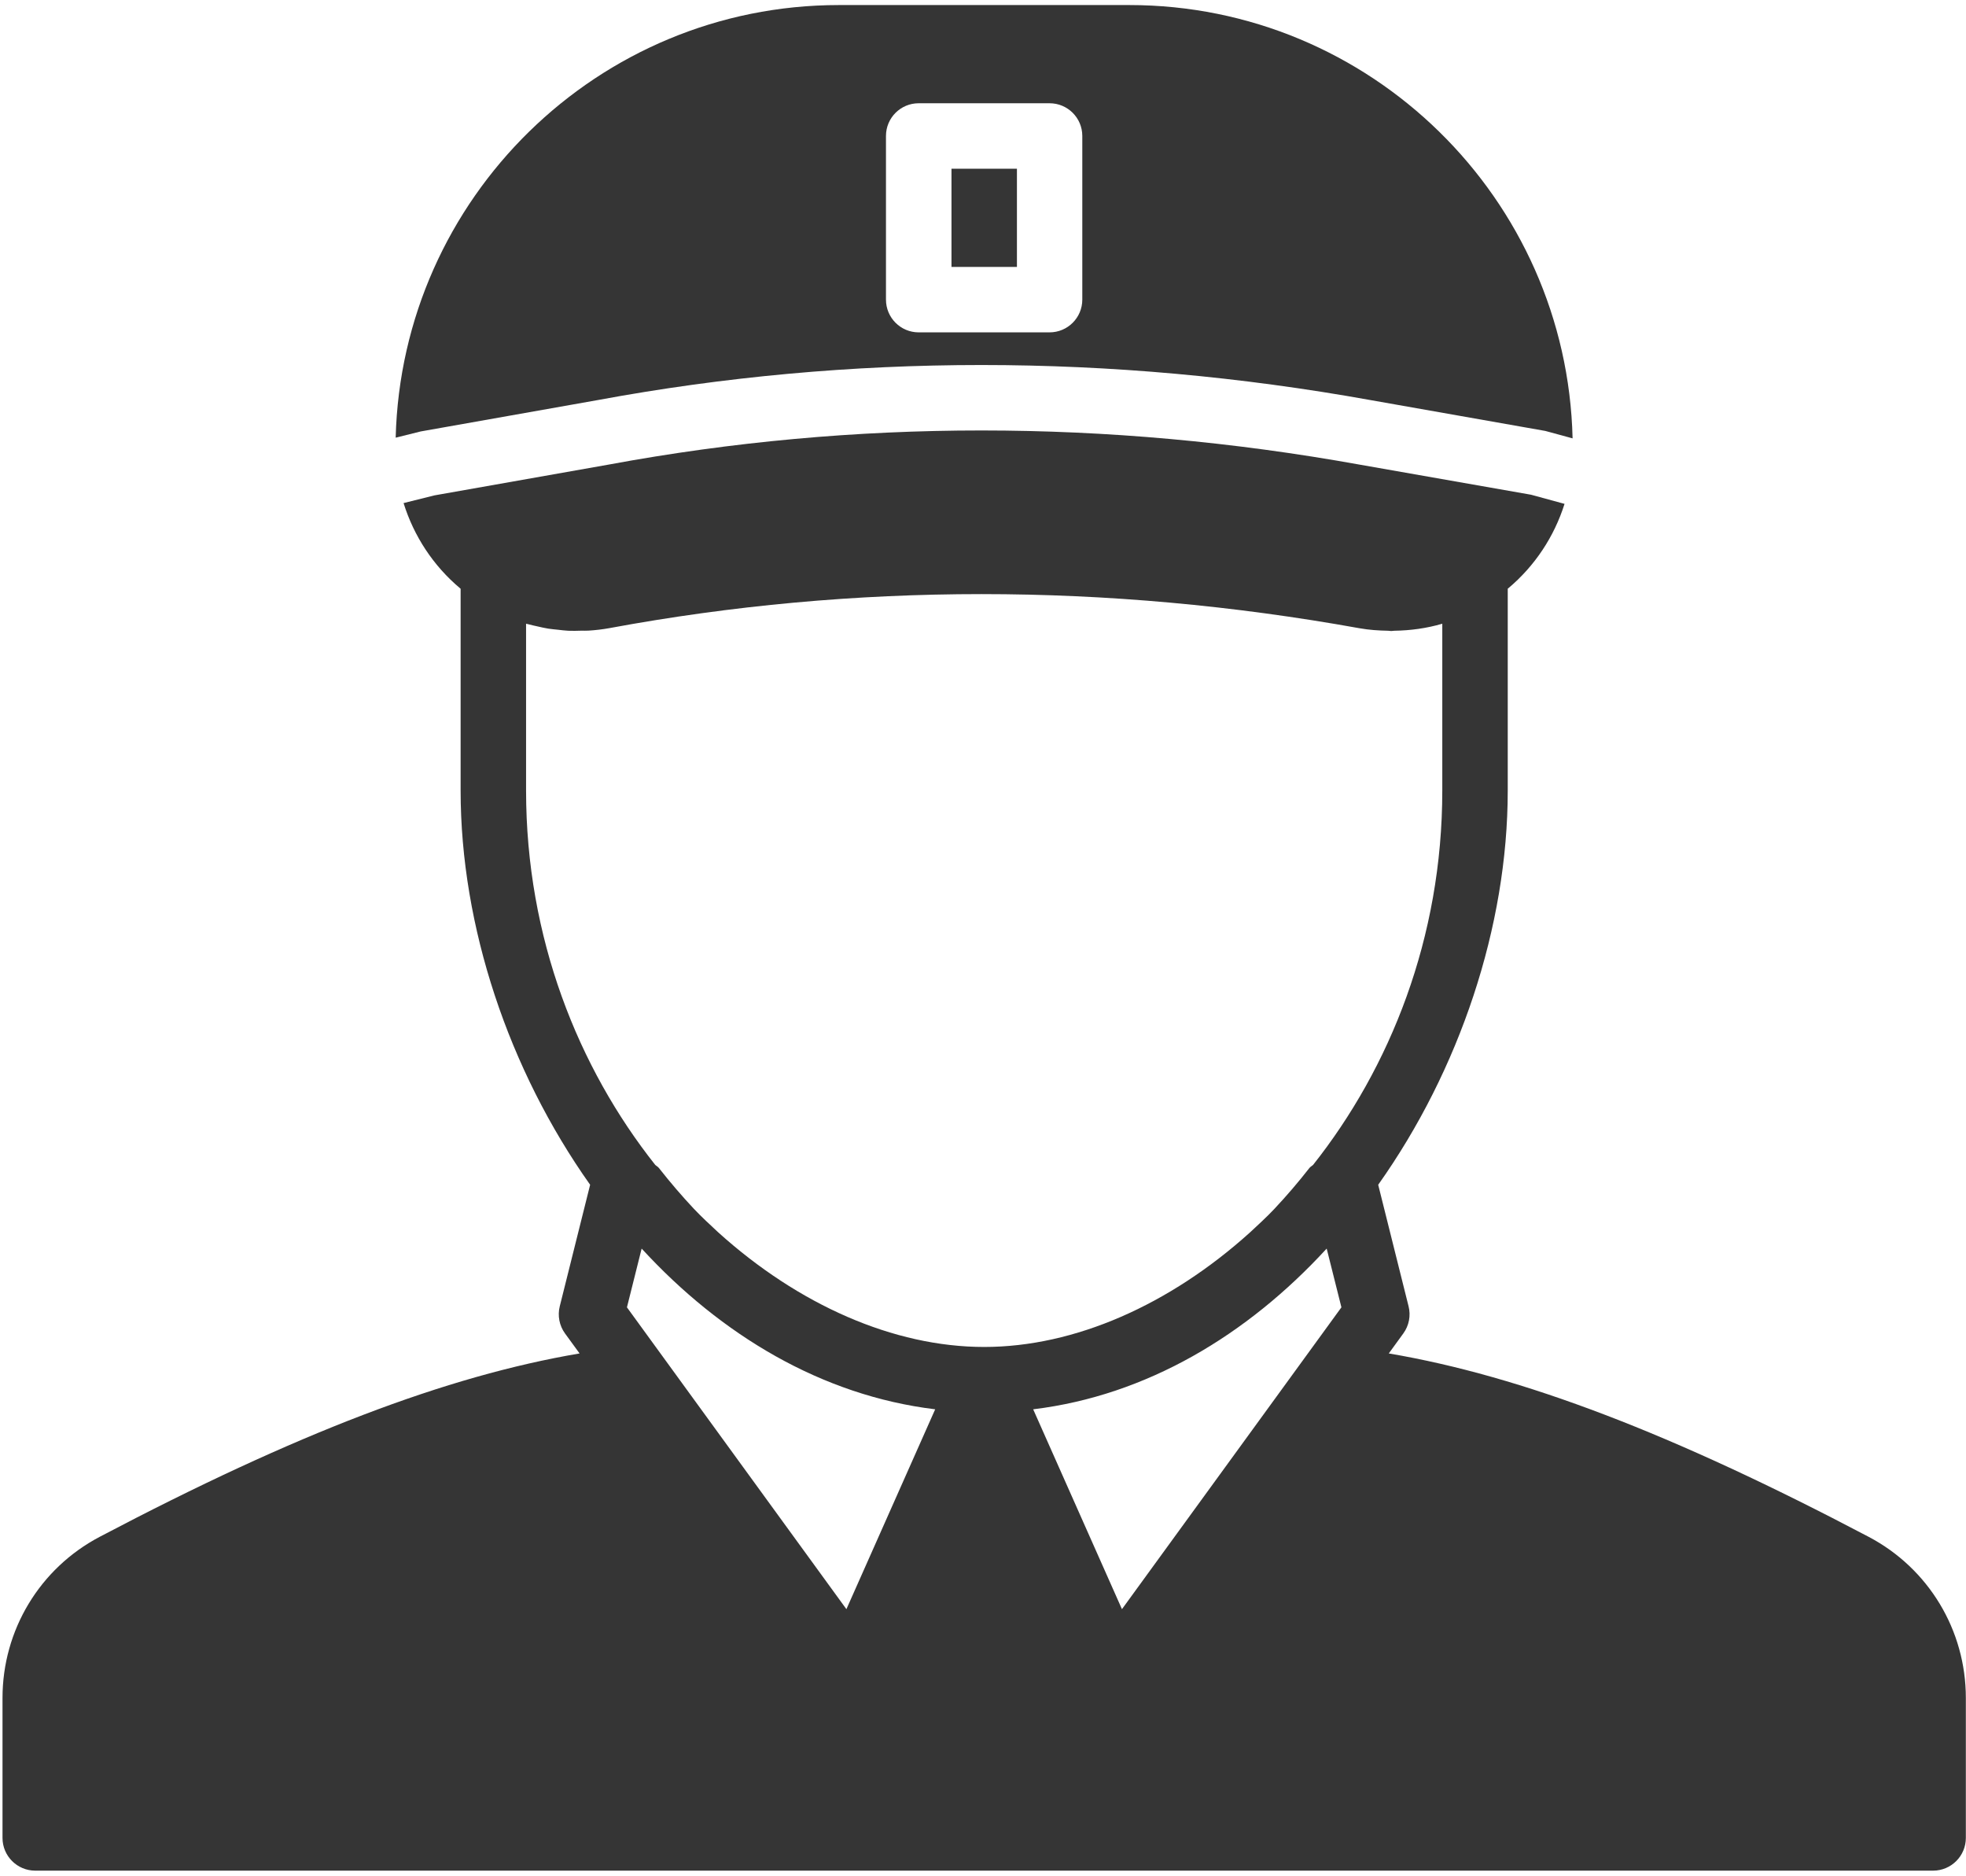
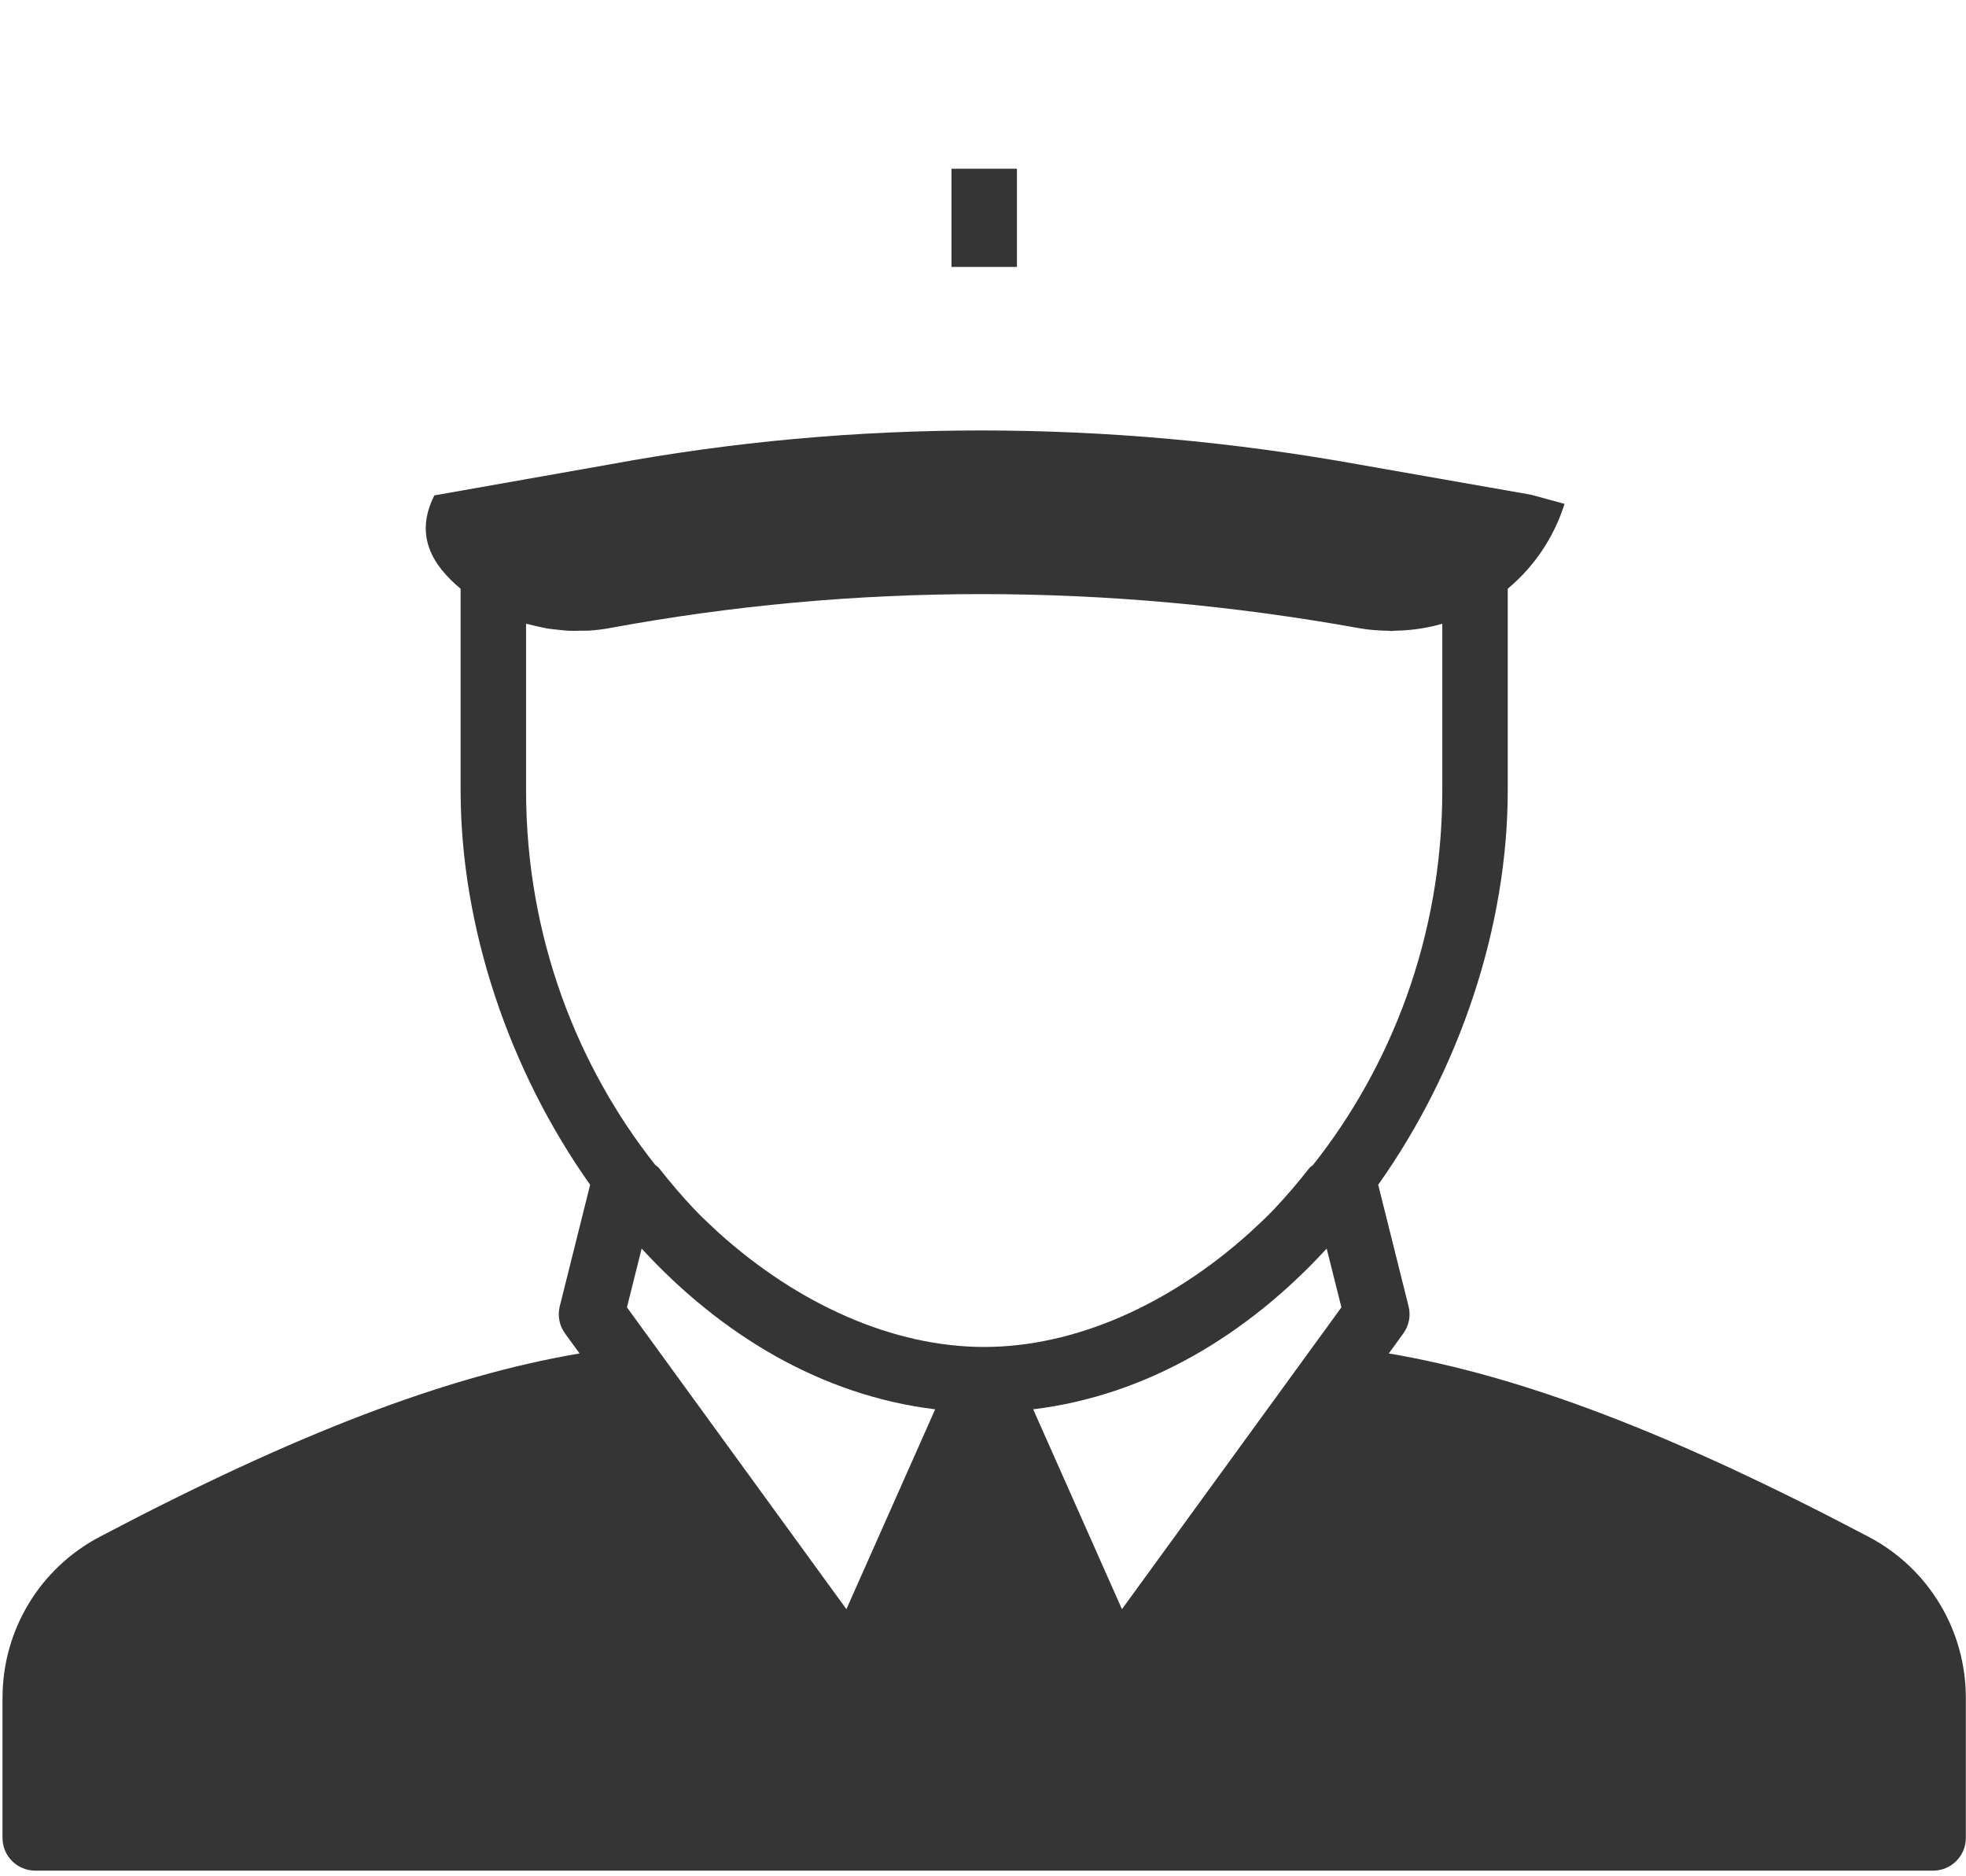
<svg xmlns="http://www.w3.org/2000/svg" width="65" height="62" viewBox="0 0 65 62" fill="none">
-   <path d="M61.78 50.798C55.289 47.381 50.325 45.486 45.916 44.737L46.396 44.077C46.584 43.819 46.649 43.489 46.57 43.178L45.566 39.162C48.258 35.367 49.849 30.626 49.849 26.131V19.459C49.853 19.456 49.858 19.453 49.862 19.449C50.75 18.705 51.386 17.733 51.727 16.655L50.62 16.353L44.947 15.357C36.595 13.853 28.25 13.853 20.139 15.354L14.361 16.375L13.343 16.629C13.682 17.717 14.32 18.698 15.215 19.449C15.219 19.453 15.225 19.456 15.229 19.46V26.131C15.229 30.626 16.821 35.367 19.511 39.162L18.507 43.178C18.429 43.489 18.493 43.819 18.681 44.077L19.162 44.737C14.753 45.486 9.79 47.381 3.297 50.798C1.314 51.842 0.083 53.883 0.083 56.125V60.751C0.083 61.348 0.567 61.833 1.165 61.833H63.913C64.51 61.833 64.995 61.348 64.995 60.751V56.125C64.995 53.883 63.763 51.842 61.78 50.798ZM27.984 53.19L20.728 43.213L21.214 41.272C21.218 41.277 21.223 41.281 21.227 41.285C23.841 44.126 27.164 46.127 30.912 46.583C30.914 46.583 30.916 46.584 30.919 46.584L27.984 53.19ZM23.753 40.741C23.482 40.486 23.208 40.24 22.947 39.962C22.944 39.96 22.942 39.956 22.939 39.954C22.543 39.532 22.158 39.083 21.785 38.608C21.753 38.566 21.704 38.542 21.665 38.507C19.116 35.29 17.393 31.003 17.393 26.131V20.617C17.419 20.625 17.446 20.629 17.473 20.635C17.572 20.663 17.673 20.683 17.773 20.706C17.891 20.732 18.008 20.761 18.126 20.779C18.233 20.796 18.342 20.804 18.45 20.816C18.562 20.828 18.674 20.844 18.787 20.849C18.928 20.856 19.07 20.851 19.21 20.847C19.293 20.846 19.375 20.851 19.457 20.845C19.684 20.831 19.911 20.805 20.139 20.764C28.25 19.262 36.595 19.262 44.947 20.766C45.264 20.823 45.58 20.843 45.895 20.849C45.929 20.849 45.964 20.858 45.998 20.858C46.032 20.858 46.063 20.849 46.096 20.849C46.636 20.841 47.17 20.768 47.685 20.617V26.131C47.685 31.003 45.961 35.29 43.412 38.507C43.374 38.542 43.324 38.566 43.291 38.608C42.92 39.083 42.535 39.532 42.139 39.953C42.136 39.956 42.133 39.959 42.13 39.963C41.869 40.24 41.595 40.486 41.325 40.739C38.679 43.125 35.538 44.523 32.539 44.523C29.539 44.523 26.397 43.125 23.753 40.741ZM37.094 53.19L34.159 46.584C34.161 46.584 34.163 46.583 34.165 46.583C37.913 46.127 41.237 44.126 43.85 41.285C43.854 41.28 43.86 41.277 43.863 41.272L44.35 43.213L37.094 53.19Z" fill="#353535" />
-   <path d="M19.753 13.226C28.111 11.679 36.719 11.678 45.325 13.227L51.09 14.244L51.993 14.49C51.805 6.562 45.311 0.167 37.338 0.167H27.737C19.771 0.167 13.283 6.549 13.082 14.467L13.91 14.261L19.753 13.226ZM29.292 4.494C29.292 3.897 29.775 3.413 30.373 3.413H34.701C35.299 3.413 35.783 3.897 35.783 4.494V9.904C35.783 10.501 35.299 10.986 34.701 10.986H30.373C29.775 10.986 29.292 10.501 29.292 9.904V4.494Z" fill="#353535" />
+   <path d="M61.78 50.798C55.289 47.381 50.325 45.486 45.916 44.737L46.396 44.077C46.584 43.819 46.649 43.489 46.57 43.178L45.566 39.162C48.258 35.367 49.849 30.626 49.849 26.131V19.459C49.853 19.456 49.858 19.453 49.862 19.449C50.75 18.705 51.386 17.733 51.727 16.655L50.62 16.353L44.947 15.357C36.595 13.853 28.25 13.853 20.139 15.354L14.361 16.375C13.682 17.717 14.32 18.698 15.215 19.449C15.219 19.453 15.225 19.456 15.229 19.46V26.131C15.229 30.626 16.821 35.367 19.511 39.162L18.507 43.178C18.429 43.489 18.493 43.819 18.681 44.077L19.162 44.737C14.753 45.486 9.79 47.381 3.297 50.798C1.314 51.842 0.083 53.883 0.083 56.125V60.751C0.083 61.348 0.567 61.833 1.165 61.833H63.913C64.51 61.833 64.995 61.348 64.995 60.751V56.125C64.995 53.883 63.763 51.842 61.78 50.798ZM27.984 53.19L20.728 43.213L21.214 41.272C21.218 41.277 21.223 41.281 21.227 41.285C23.841 44.126 27.164 46.127 30.912 46.583C30.914 46.583 30.916 46.584 30.919 46.584L27.984 53.19ZM23.753 40.741C23.482 40.486 23.208 40.24 22.947 39.962C22.944 39.96 22.942 39.956 22.939 39.954C22.543 39.532 22.158 39.083 21.785 38.608C21.753 38.566 21.704 38.542 21.665 38.507C19.116 35.29 17.393 31.003 17.393 26.131V20.617C17.419 20.625 17.446 20.629 17.473 20.635C17.572 20.663 17.673 20.683 17.773 20.706C17.891 20.732 18.008 20.761 18.126 20.779C18.233 20.796 18.342 20.804 18.45 20.816C18.562 20.828 18.674 20.844 18.787 20.849C18.928 20.856 19.07 20.851 19.21 20.847C19.293 20.846 19.375 20.851 19.457 20.845C19.684 20.831 19.911 20.805 20.139 20.764C28.25 19.262 36.595 19.262 44.947 20.766C45.264 20.823 45.58 20.843 45.895 20.849C45.929 20.849 45.964 20.858 45.998 20.858C46.032 20.858 46.063 20.849 46.096 20.849C46.636 20.841 47.17 20.768 47.685 20.617V26.131C47.685 31.003 45.961 35.29 43.412 38.507C43.374 38.542 43.324 38.566 43.291 38.608C42.92 39.083 42.535 39.532 42.139 39.953C42.136 39.956 42.133 39.959 42.13 39.963C41.869 40.24 41.595 40.486 41.325 40.739C38.679 43.125 35.538 44.523 32.539 44.523C29.539 44.523 26.397 43.125 23.753 40.741ZM37.094 53.19L34.159 46.584C34.161 46.584 34.163 46.583 34.165 46.583C37.913 46.127 41.237 44.126 43.85 41.285C43.854 41.28 43.86 41.277 43.863 41.272L44.35 43.213L37.094 53.19Z" fill="#353535" />
  <path d="M33.622 5.577H31.458V8.823H33.622V5.577Z" fill="#353535" />
</svg>